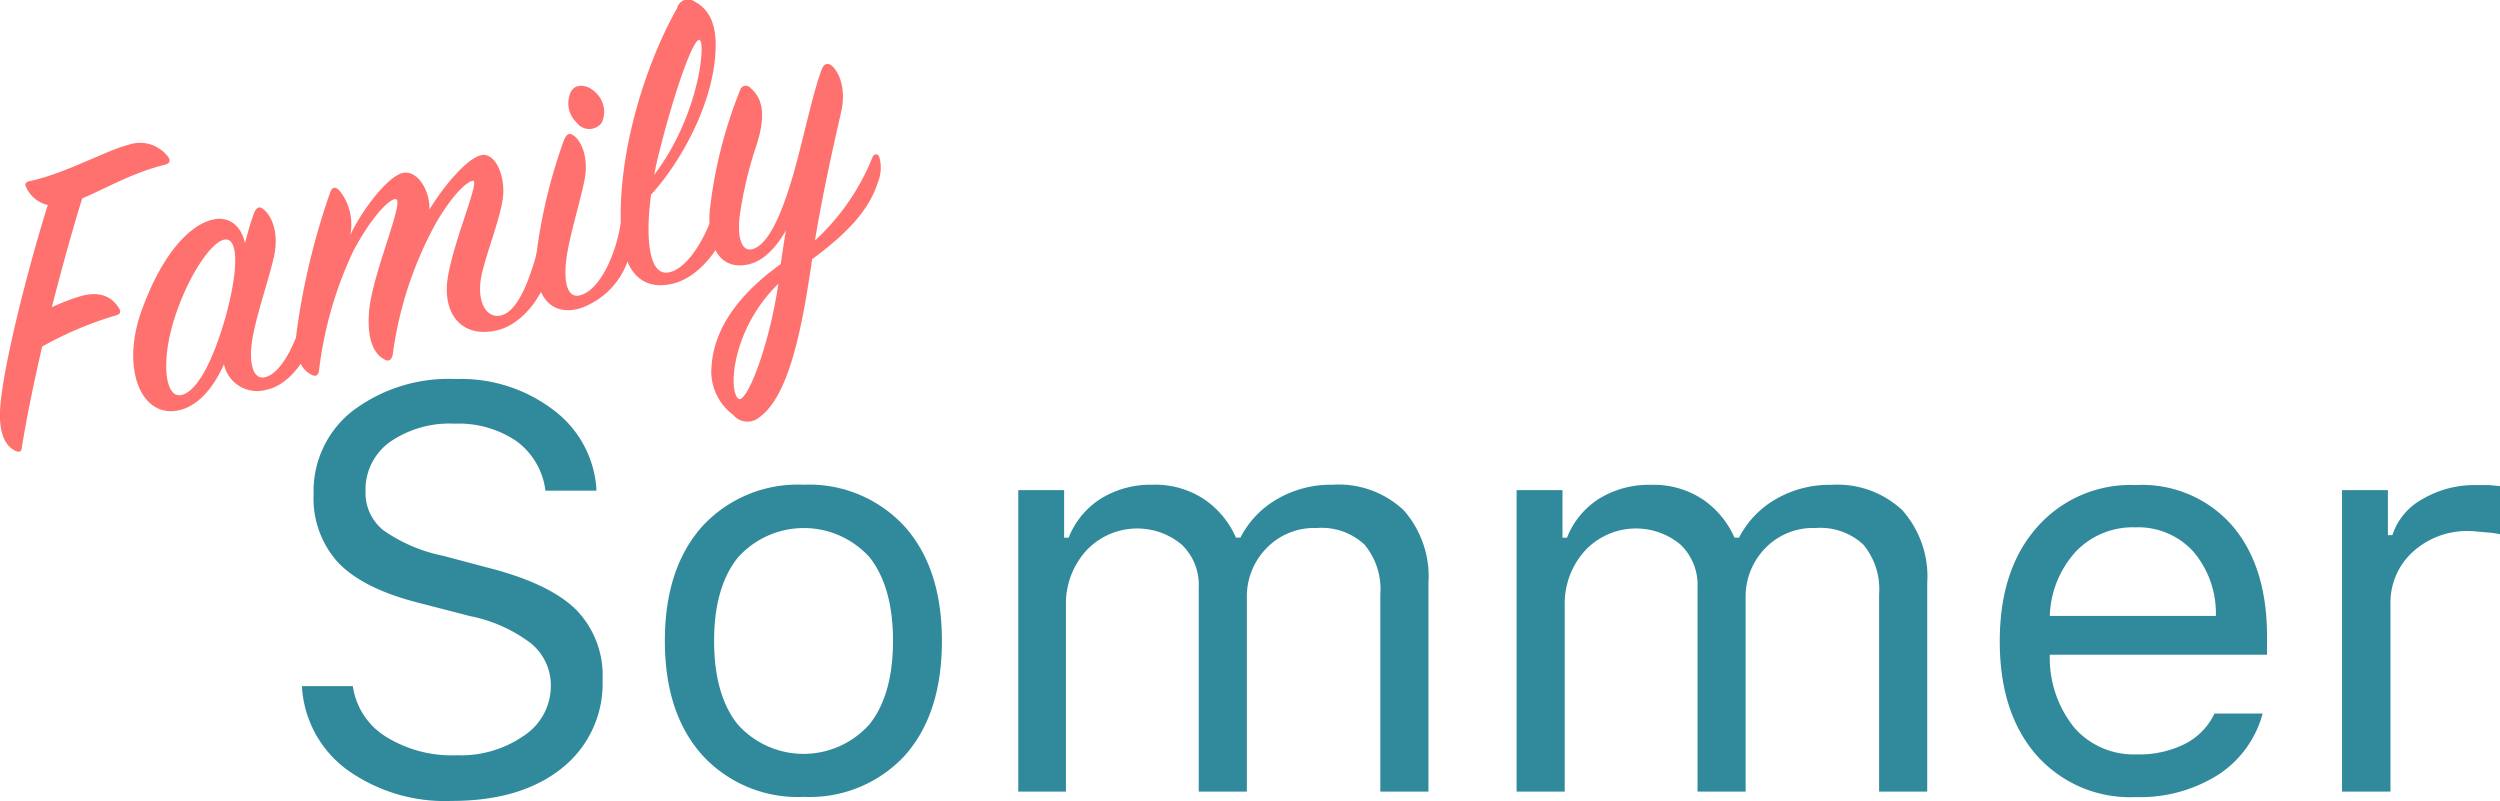
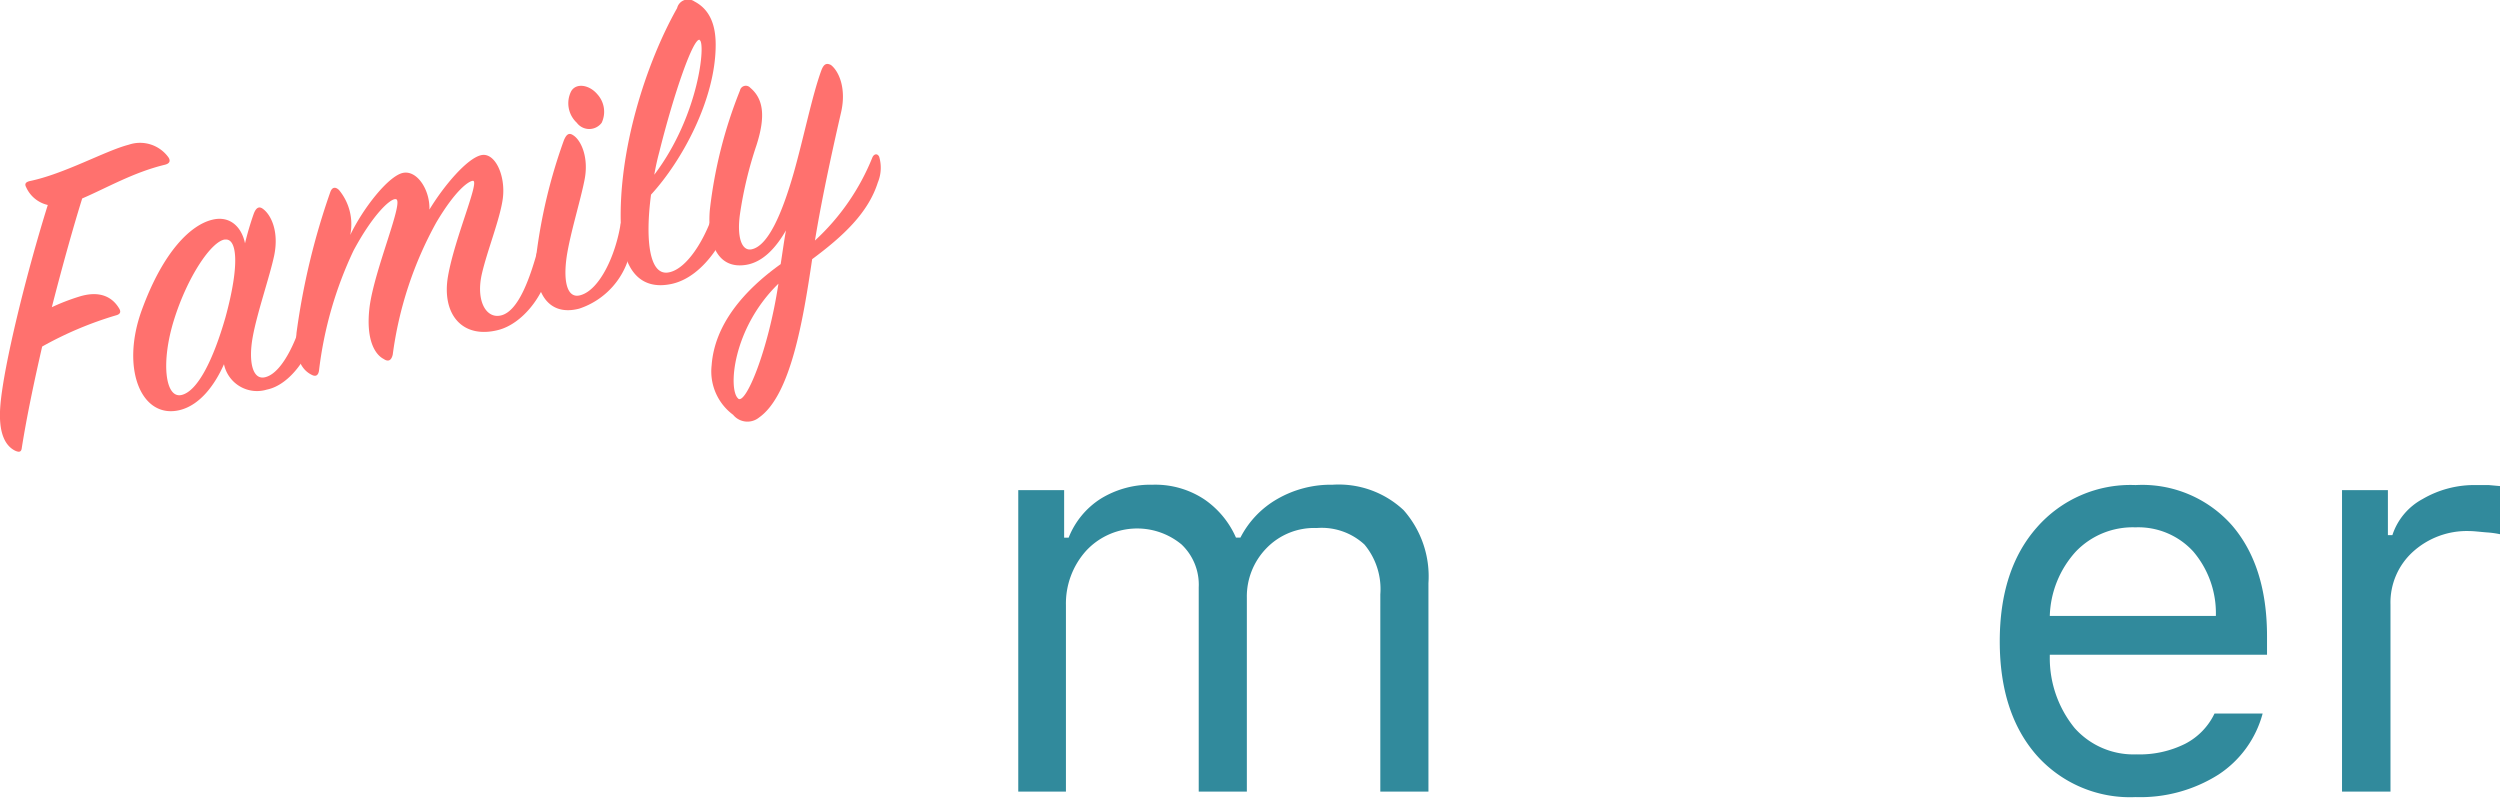
<svg xmlns="http://www.w3.org/2000/svg" id="Ebene_1" data-name="Ebene 1" viewBox="0 0 222.34 71.24">
  <defs>
    <style>.cls-1{fill:#318a9c;}.cls-2{fill:#ff716e;}</style>
  </defs>
  <title>logo_sommwe</title>
-   <path class="cls-1" d="M34.34,72.79h4.53a6.34,6.34,0,0,0,2.91,4.48,11.11,11.11,0,0,0,6.32,1.67,9.84,9.84,0,0,0,6-1.75,5.29,5.29,0,0,0,2.38-4.41A4.84,4.84,0,0,0,54.73,69a13.17,13.17,0,0,0-5.45-2.44l-4.6-1.19q-4.87-1.24-7.09-3.54a8.47,8.47,0,0,1-2.21-6.13,9.05,9.05,0,0,1,3.49-7.4,14.17,14.17,0,0,1,9.19-2.82,13.55,13.55,0,0,1,8.7,2.79,9.53,9.53,0,0,1,3.78,7.14H56A6.45,6.45,0,0,0,53.42,51a9.17,9.17,0,0,0-5.51-1.55,9.32,9.32,0,0,0-5.76,1.64A5.21,5.21,0,0,0,40,55.51a4.23,4.23,0,0,0,1.6,3.43A14.08,14.08,0,0,0,46.9,61.2l3.76,1q5.57,1.39,8,3.73a8.34,8.34,0,0,1,2.42,6.29,9.59,9.59,0,0,1-3.62,7.87Q53.83,83,47.67,83a14.94,14.94,0,0,1-9.34-2.79A9.88,9.88,0,0,1,34.34,72.79Z" transform="translate(-7.49 -11.77)" />
-   <path class="cls-1" d="M69.94,78.92q-3.32-3.72-3.32-10.16t3.32-10.17a11.53,11.53,0,0,1,9-3.71,11.52,11.52,0,0,1,9,3.71q3.32,3.71,3.32,10.17T88,78.92a11.5,11.5,0,0,1-9,3.72A11.51,11.51,0,0,1,69.94,78.92Zm14.91-2.77q2.06-2.64,2.06-7.39t-2.06-7.4a7.87,7.87,0,0,0-11.74,0Q71,64,71,68.76t2.06,7.39A7.85,7.85,0,0,0,84.85,76.15Z" transform="translate(-7.49 -11.77)" />
  <path class="cls-1" d="M98.05,82.17V55.36h4.08v4.23h0.4a7.25,7.25,0,0,1,2.86-3.47A8.44,8.44,0,0,1,110,54.88a7.88,7.88,0,0,1,4.61,1.31,8,8,0,0,1,2.8,3.39h0.4a8.33,8.33,0,0,1,3.26-3.42A9.52,9.52,0,0,1,126,54.88a8.44,8.44,0,0,1,6.32,2.26,8.9,8.9,0,0,1,2.21,6.49V82.17h-4.28V64.63a6.18,6.18,0,0,0-1.41-4.43,5.61,5.61,0,0,0-4.24-1.47,5.91,5.91,0,0,0-4.5,1.82,6.14,6.14,0,0,0-1.72,4.38V82.17h-4.28V64a4.93,4.93,0,0,0-1.53-3.81,6.19,6.19,0,0,0-8.49.57,7,7,0,0,0-1.79,4.82V82.17H98.05Z" transform="translate(-7.49 -11.77)" />
-   <path class="cls-1" d="M142.37,82.17V55.36h4.08v4.23h0.4a7.25,7.25,0,0,1,2.86-3.47,8.44,8.44,0,0,1,4.63-1.23,7.88,7.88,0,0,1,4.61,1.31,8,8,0,0,1,2.8,3.39h0.4a8.33,8.33,0,0,1,3.26-3.42,9.52,9.52,0,0,1,4.95-1.28,8.44,8.44,0,0,1,6.32,2.26,8.9,8.9,0,0,1,2.21,6.49V82.17h-4.28V64.63a6.18,6.18,0,0,0-1.41-4.43,5.61,5.61,0,0,0-4.24-1.47,5.91,5.91,0,0,0-4.5,1.82,6.14,6.14,0,0,0-1.72,4.38V82.17h-4.28V64a4.93,4.93,0,0,0-1.53-3.81,6.19,6.19,0,0,0-8.49.57,7,7,0,0,0-1.79,4.82V82.17h-4.28Z" transform="translate(-7.49 -11.77)" />
-   <path class="cls-1" d="M204.44,75.23h4.28a9.38,9.38,0,0,1-3.93,5.43,13,13,0,0,1-7.36,2,11.1,11.1,0,0,1-8.83-3.74q-3.26-3.74-3.26-10.11t3.28-10.11a11.06,11.06,0,0,1,8.8-3.79A10.65,10.65,0,0,1,206,58.5q3.11,3.62,3.11,9.86V70H189.79v0.2A9.84,9.84,0,0,0,192,76.52a7,7,0,0,0,5.48,2.34,9.08,9.08,0,0,0,4.33-.93A5.87,5.87,0,0,0,204.44,75.23ZM192.1,60.83a8.89,8.89,0,0,0-2.31,5.72h14.77a8.46,8.46,0,0,0-2-5.72,6.62,6.62,0,0,0-5.15-2.16A7,7,0,0,0,192.1,60.83Z" transform="translate(-7.49 -11.77)" />
+   <path class="cls-1" d="M204.44,75.23h4.28a9.38,9.38,0,0,1-3.93,5.43,13,13,0,0,1-7.36,2,11.1,11.1,0,0,1-8.83-3.74q-3.26-3.74-3.26-10.11t3.28-10.11a11.06,11.06,0,0,1,8.8-3.79A10.65,10.65,0,0,1,206,58.5q3.11,3.62,3.11,9.86V70H189.79v0.2A9.84,9.84,0,0,0,192,76.52a7,7,0,0,0,5.48,2.34,9.08,9.08,0,0,0,4.33-.93A5.87,5.87,0,0,0,204.44,75.23M192.1,60.83a8.89,8.89,0,0,0-2.31,5.72h14.77a8.46,8.46,0,0,0-2-5.72,6.62,6.62,0,0,0-5.15-2.16A7,7,0,0,0,192.1,60.83Z" transform="translate(-7.49 -11.77)" />
  <path class="cls-1" d="M215.78,82.17V55.36h4.08v4h0.4a5.63,5.63,0,0,1,2.69-3.21,9.11,9.11,0,0,1,4.75-1.24q0.52,0,1.13,0l1,0.09v4.28a8.15,8.15,0,0,0-1.17-.16C228,59.07,227.52,59,227.09,59a7.14,7.14,0,0,0-5,1.84,6.09,6.09,0,0,0-2,4.68V82.17h-4.28Z" transform="translate(-7.49 -11.77)" />
  <path class="cls-2" d="M9.82,28.43c-0.15-.28-0.08-0.45.29-0.55,3.11-.64,6.76-2.71,8.83-3.24a3.11,3.11,0,0,1,3.52,1.11c0.19,0.27.18,0.55-.3,0.67-2.79.67-5.19,2.07-7.36,3-0.76,2.44-1.73,5.88-2.7,9.67a19,19,0,0,1,2.4-.93c1.82-.58,2.95,0,3.56,1,0.2,0.3.18,0.55-.27,0.66a32.09,32.09,0,0,0-6.55,2.77c-0.71,3.1-1.37,6.22-1.81,9C9.39,52,9.17,52,8.85,51.86c-0.85-.41-1.53-1.5-1.33-4C7.8,44.32,9.84,36.08,11.74,30A2.79,2.79,0,0,1,9.82,28.43Z" transform="translate(-7.49 -11.77)" />
  <path class="cls-2" d="M30.05,30.8q0.31-.85.83-0.45c0.72,0.53,1.43,2,1,4.12-0.39,1.87-1.53,5.12-1.92,7.31s0,3.91,1.21,3.51c1.5-.46,2.89-3.5,3.54-6.38,0.1-.38.35-0.48,0.58-0.19a3.43,3.43,0,0,1,.25,2.38c-0.44,2.28-2.26,4.91-4.32,5.32a3,3,0,0,1-3.81-2.26c-0.8,1.82-2.11,3.61-3.89,4.07-3.44.88-5.34-3.64-3.41-8.91s4.38-7.54,6.23-8c1.59-.41,2.64.63,2.94,2.09A27,27,0,0,1,30.05,30.8Zm-2.57,2.27c-1.21.19-3.3,3.29-4.5,7.1s-0.8,7.06.65,6.73S26.48,43.7,27.54,40C28.83,35.29,28.58,32.91,27.48,33.08Z" transform="translate(-7.49 -11.77)" />
  <path class="cls-2" d="M43.31,27.15c1.27-.28,2.43,1.51,2.37,3.26,1.33-2.19,3.37-4.56,4.6-4.84s2.19,1.8,1.93,3.84c-0.24,1.84-1.43,4.74-1.89,6.83-0.5,2.37.45,3.94,1.78,3.57,1.51-.42,2.55-3.29,3.33-6.25a0.38,0.38,0,0,1,.65-0.24,3.74,3.74,0,0,1,.26,2.42c-0.5,2.37-2.4,4.83-4.54,5.38-3.22.82-5.06-1.43-4.46-4.82s2.82-8.41,2.22-8.45c-0.32,0-1.48.69-3.27,3.71A33.23,33.23,0,0,0,42.42,43.3c-0.11.5-.38,0.69-0.8,0.4C40.85,43.31,40,42,40.36,39.06c0.44-3.38,3.13-9.51,2.33-9.58-0.49-.07-2.05,1.39-3.76,4.58a34.3,34.3,0,0,0-3.07,10.68c-0.06.37-.25,0.58-0.66,0.36-1-.5-1.49-1.67-1.34-3.72a63.08,63.08,0,0,1,3-12.51c0.16-.47.46-0.51,0.78-0.2a4.77,4.77,0,0,1,1,4C39.75,30.34,42,27.45,43.31,27.15Z" transform="translate(-7.49 -11.77)" />
  <path class="cls-2" d="M55.19,34.45a47.2,47.2,0,0,1,2.45-10.2c0.22-.53.45-0.71,0.83-0.45,0.71,0.45,1.41,2,1,4-0.36,1.83-1.27,4.74-1.58,6.79-0.34,2.37.1,3.8,1.27,3.42,1.65-.5,3.06-3.46,3.52-6.3,0.1-.38.37-0.41,0.59-0.15A2.72,2.72,0,0,1,63.58,34,6.85,6.85,0,0,1,59,39.22C56.23,39.94,54.92,37.75,55.19,34.45ZM61,22.69a1.38,1.38,0,0,1-2.21,0,2.37,2.37,0,0,1-.51-2.79c0.43-.78,1.62-0.61,2.35.27A2.3,2.3,0,0,1,61,22.69Z" transform="translate(-7.49 -11.77)" />
  <path class="cls-2" d="M66.94,36c1.81-.3,3.73-3.63,4.44-6.85,0.14-.55.53-0.69,0.81-0.21a3.51,3.51,0,0,1,.21,2.39c-0.23,1.24-2.15,5-5.13,5.68-2.57.58-4.4-.85-4.56-5.07-0.27-6.79,2.24-14.56,5-19.45a1,1,0,0,1,1.54-.59c1.32,0.69,1.89,2,1.89,3.85,0,4.85-3,10.34-5.75,13.33C64.86,33.13,65.24,36.3,66.94,36Zm2.77-20.69c-0.56-.17-2.25,4.63-3.59,10q-0.27,1-.44,2C69.7,22,70.26,15.51,69.71,15.34Z" transform="translate(-7.49 -11.77)" />
  <path class="cls-2" d="M79.72,34.82C78.91,40.31,77.8,46.93,75,48.9a1.64,1.64,0,0,1-2.31-.24,4.8,4.8,0,0,1-1.91-4.4c0.26-3.61,2.84-6.64,6.14-9,0.15-.95.29-2,0.47-3-0.85,1.48-2,2.8-3.52,3.06-2.72.46-3.48-2.22-3.25-4.88A40.74,40.74,0,0,1,73.3,19.82a0.53,0.53,0,0,1,.92-0.24c1.19,1,1.36,2.57.55,5.1a34.91,34.91,0,0,0-1.47,6.13c-0.28,2,.13,3.28,1,3.14,1.47-.26,2.72-3.1,3.78-6.8,0.89-3.14,1.64-6.88,2.45-9.1,0.21-.57.45-0.71,0.86-0.5,0.69,0.53,1.39,2.05.91,4.18-0.56,2.43-1.69,7.45-2.33,11.43a20.34,20.34,0,0,0,5.1-7.37c0.12-.31.44-0.43,0.61-0.08A3.43,3.43,0,0,1,85.56,28C84.7,30.71,82.47,32.78,79.72,34.82Zm-6.58,12.4C73.8,47.79,75.81,43,76.72,37,72.61,41,72.24,46.46,73.14,47.21Z" transform="translate(-7.49 -11.77)" />
</svg>